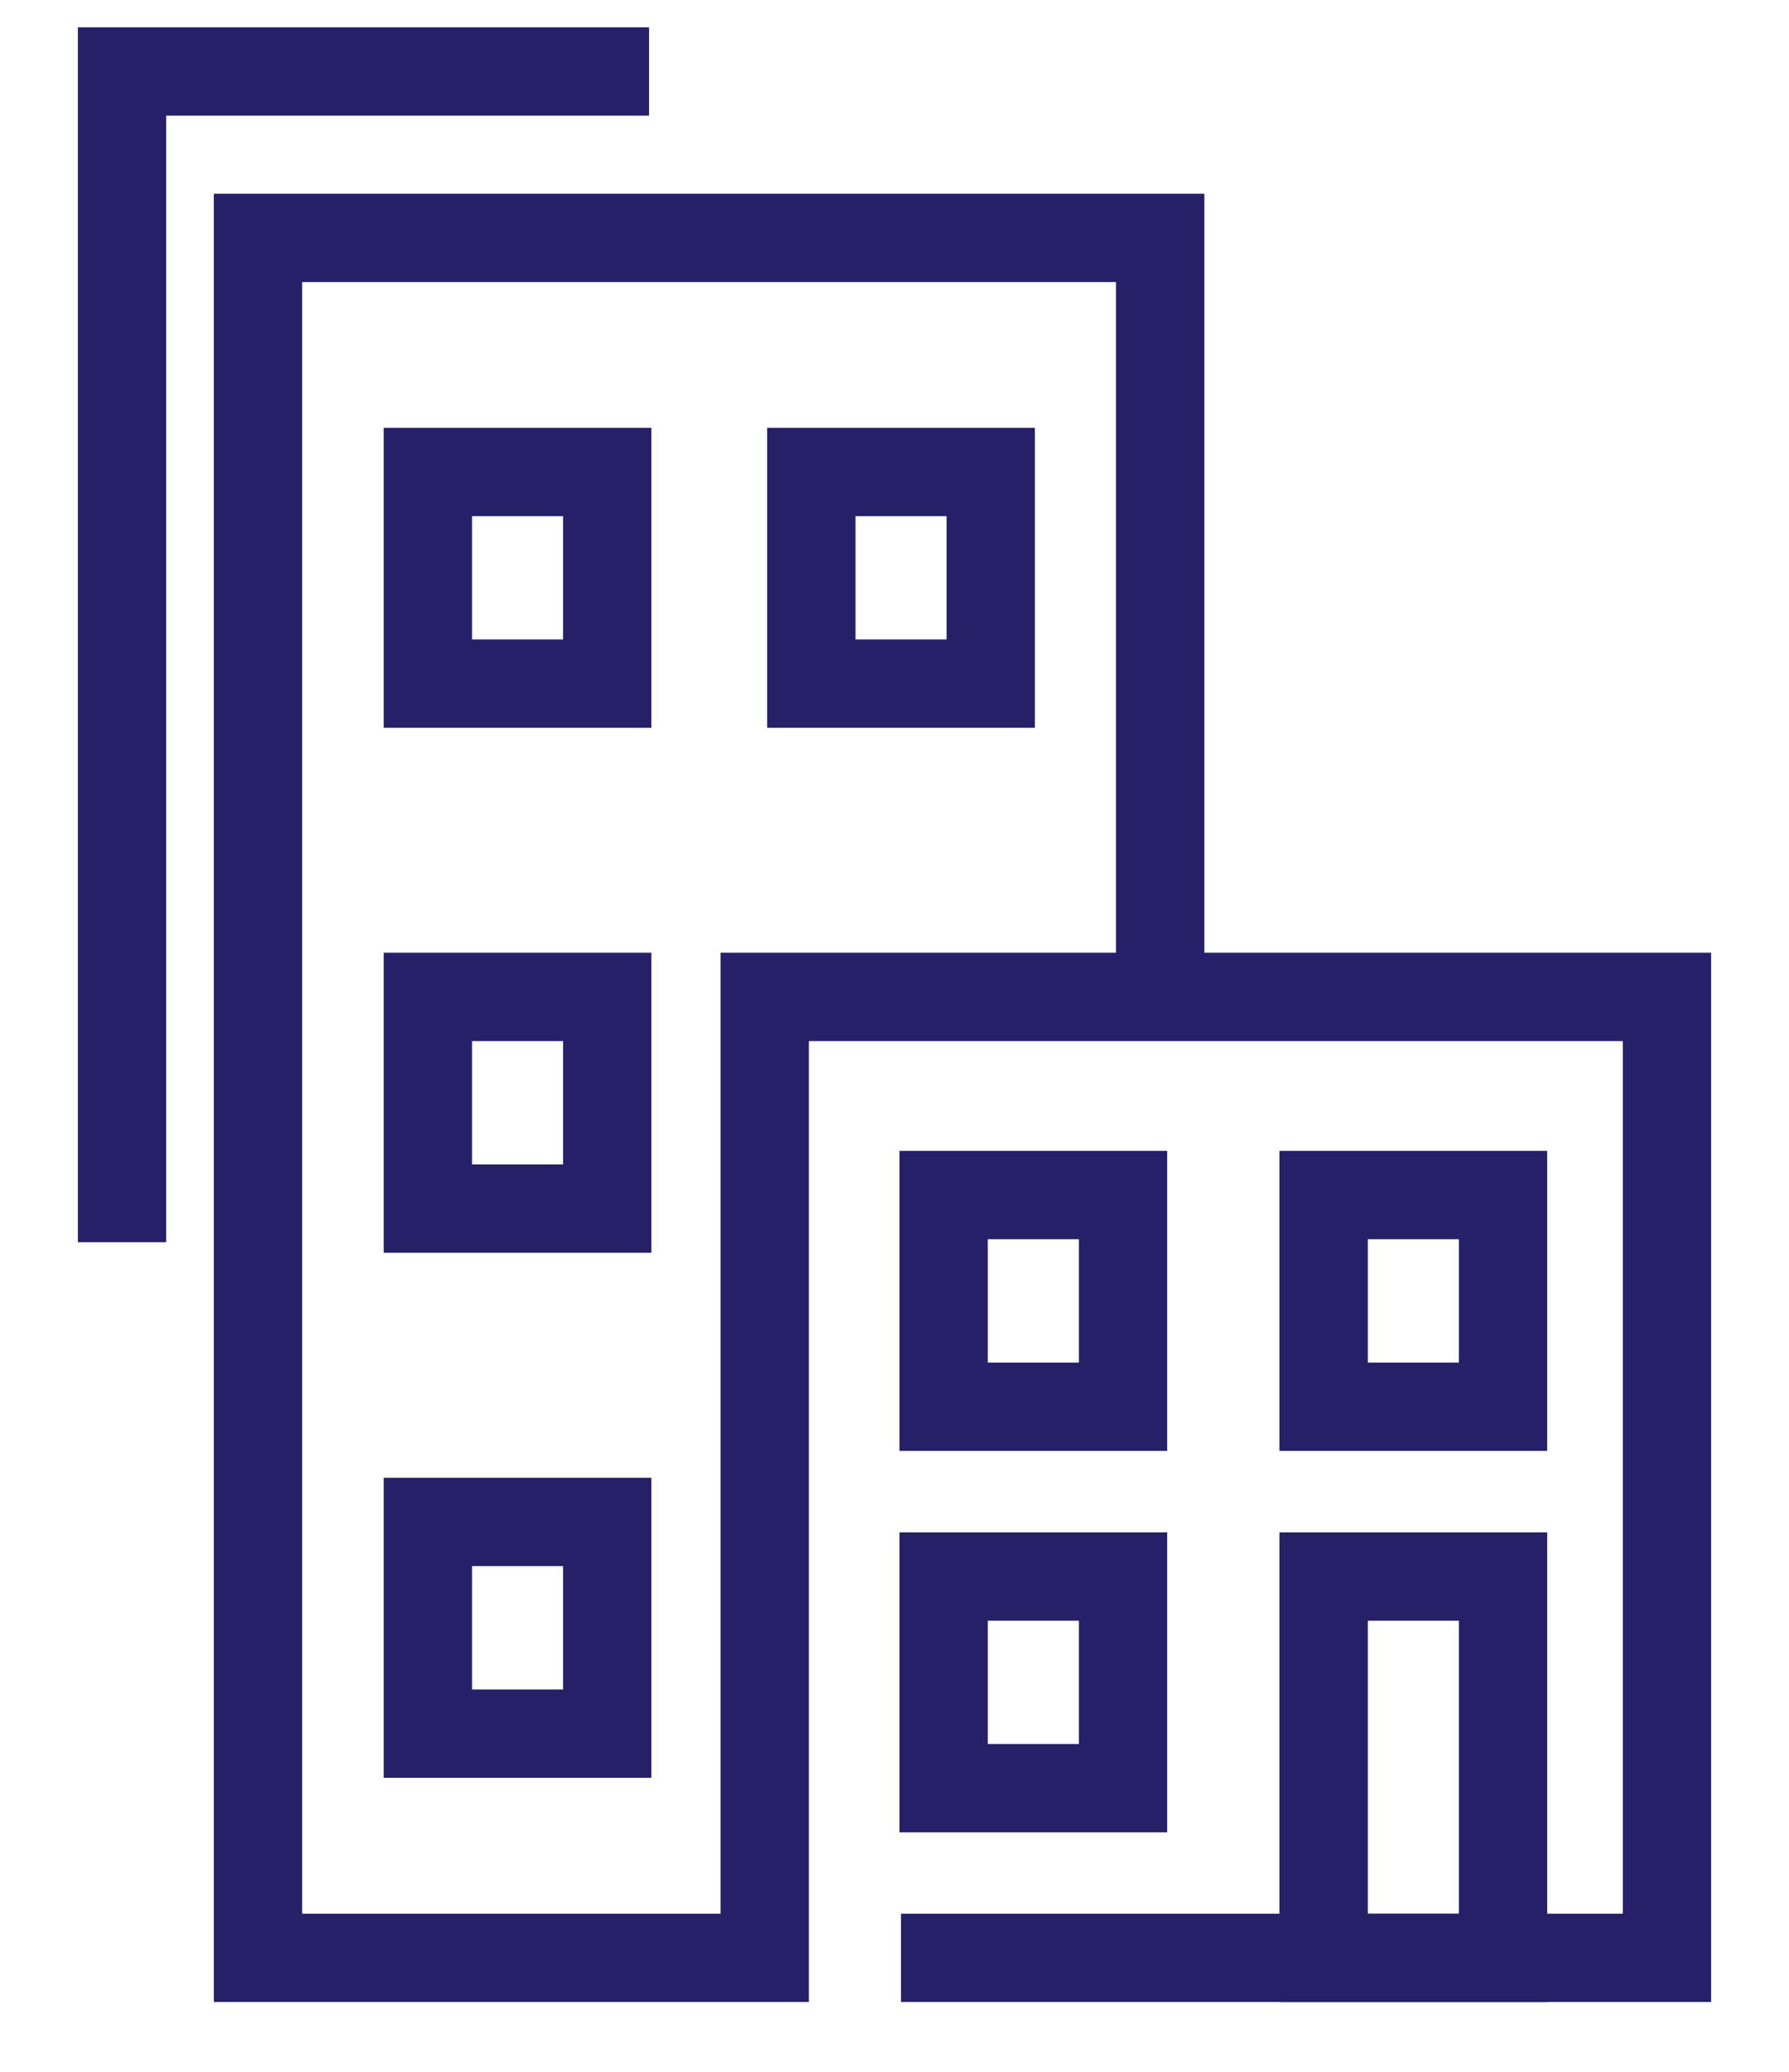
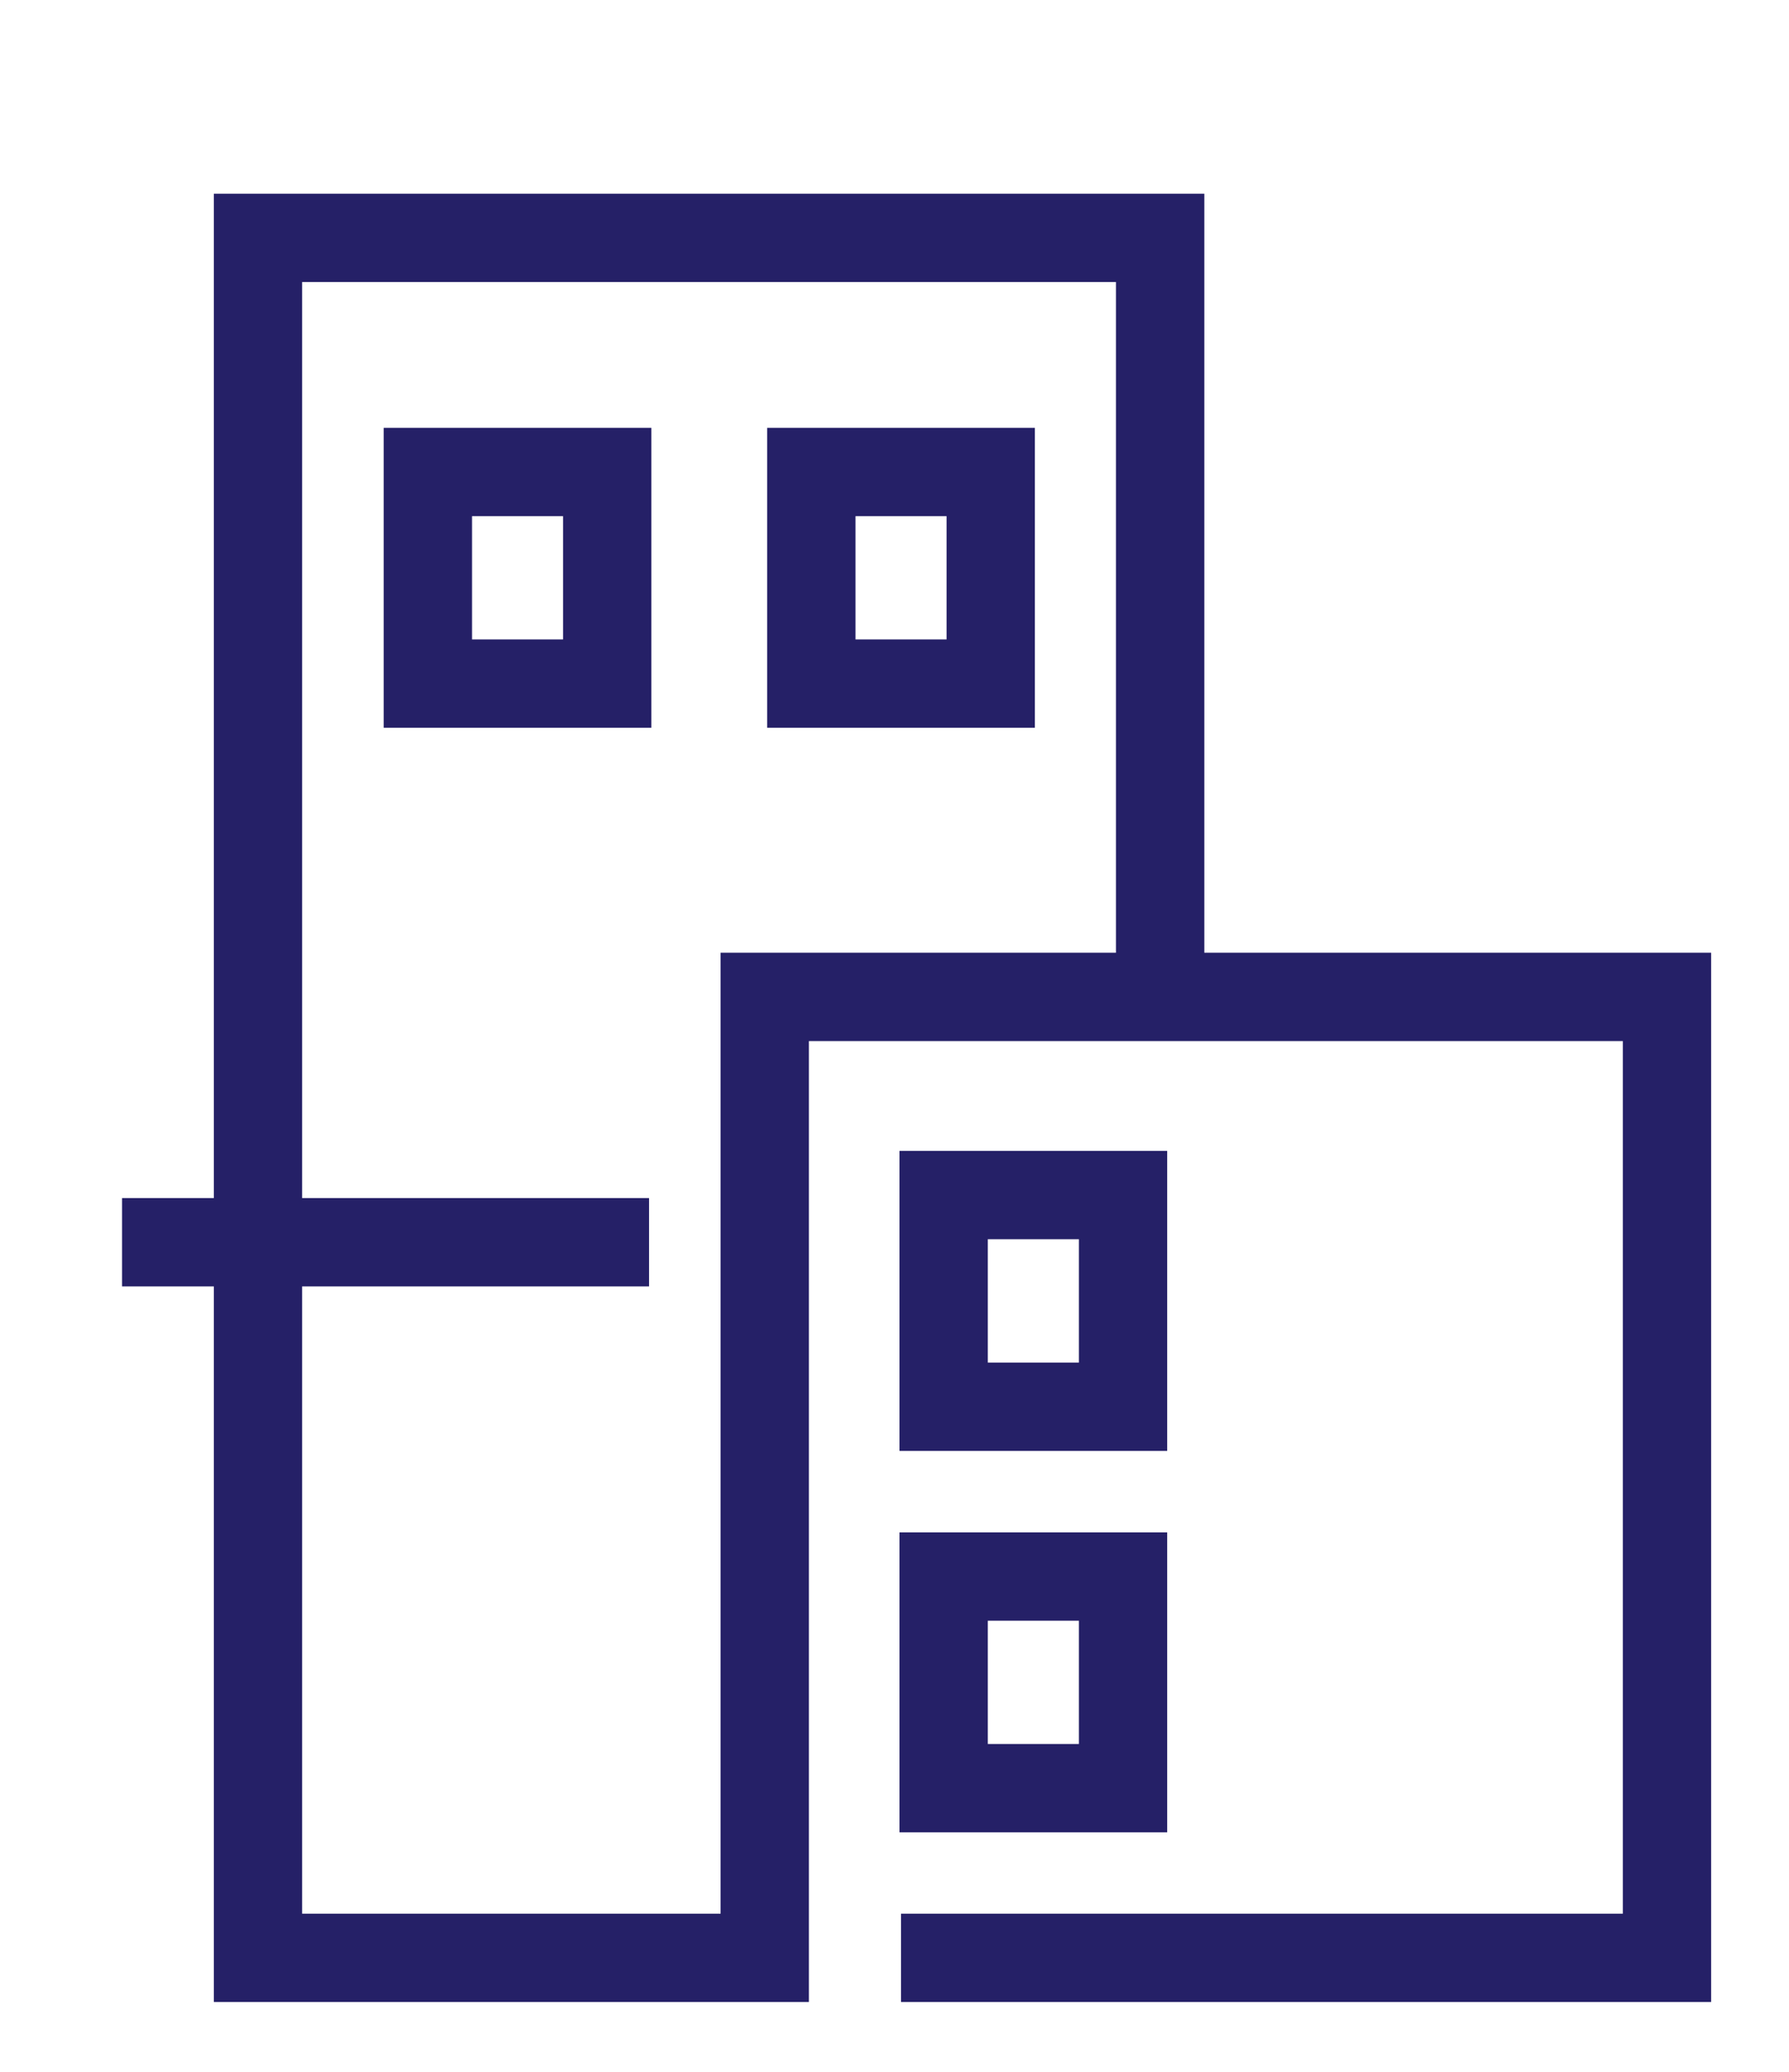
<svg xmlns="http://www.w3.org/2000/svg" width="19" height="22" viewBox="0 0 19 22" fill="none">
  <path d="M6.449 5.012H4.544V7.259H6.449V5.012Z" stroke="#252067" stroke-width="0.938" stroke-miterlimit="10" />
-   <path d="M6.449 10.586H4.544V12.834H6.449V10.586Z" stroke="#252067" stroke-width="0.938" stroke-miterlimit="10" />
-   <path d="M6.449 16.161H4.544V18.409H6.449V16.161Z" stroke="#252067" stroke-width="0.938" stroke-miterlimit="10" />
  <path d="M11.927 12.69H10.022V14.938H11.927V12.69Z" stroke="#252067" stroke-width="0.938" stroke-miterlimit="10" />
  <path d="M11.927 16.741H10.022V18.988H11.927V16.741Z" stroke="#252067" stroke-width="0.938" stroke-miterlimit="10" />
-   <path d="M15.963 12.69H14.058V14.938H15.963V12.69Z" stroke="#252067" stroke-width="0.938" stroke-miterlimit="10" />
  <path d="M10.522 5.012H8.617V7.259H10.522V5.012Z" stroke="#252067" stroke-width="0.938" stroke-miterlimit="10" />
-   <path d="M15.963 16.741H14.058V20.79H15.963V16.741Z" stroke="#252067" stroke-width="0.938" stroke-miterlimit="10" />
  <path d="M9.569 20.79H17.704V10.586H8.122V20.79H2.74V2.526H12.321V10.586" stroke="#252067" stroke-width="0.938" stroke-miterlimit="10" />
-   <path d="M1.296 13.191V0.759H6.893" stroke="#252067" stroke-width="0.938" stroke-miterlimit="10" />
+   <path d="M1.296 13.191H6.893" stroke="#252067" stroke-width="0.938" stroke-miterlimit="10" />
</svg>